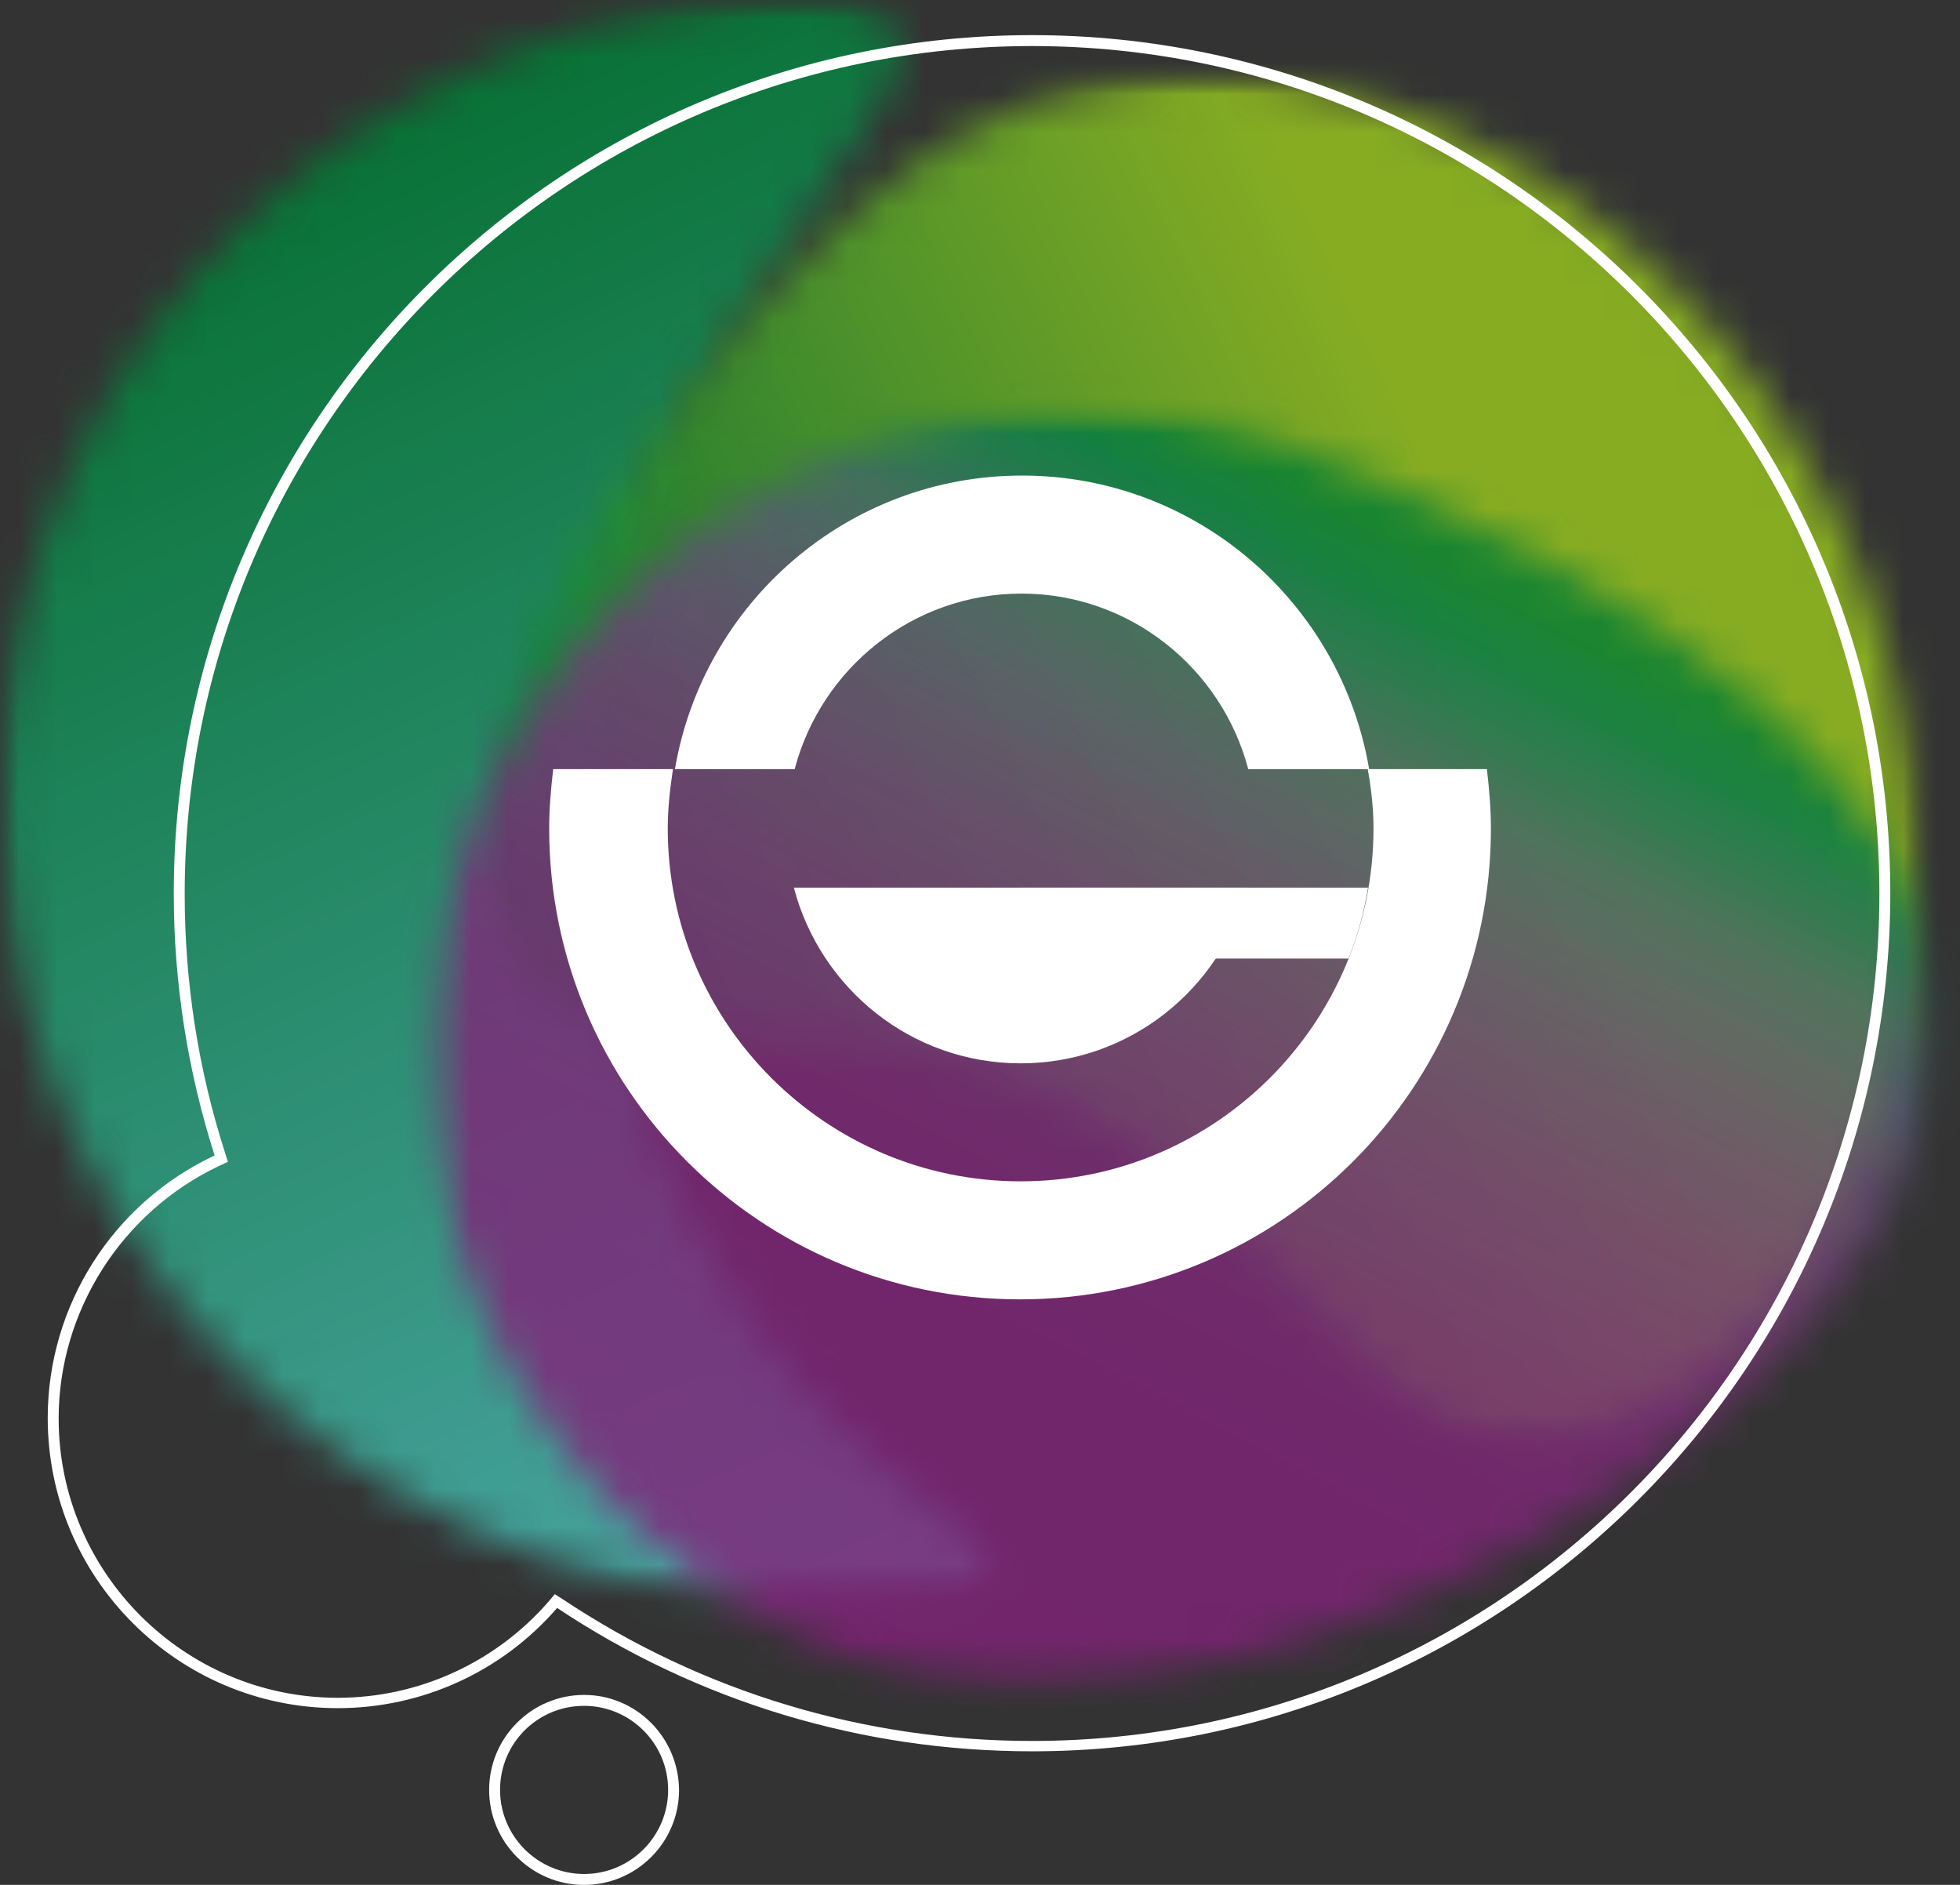
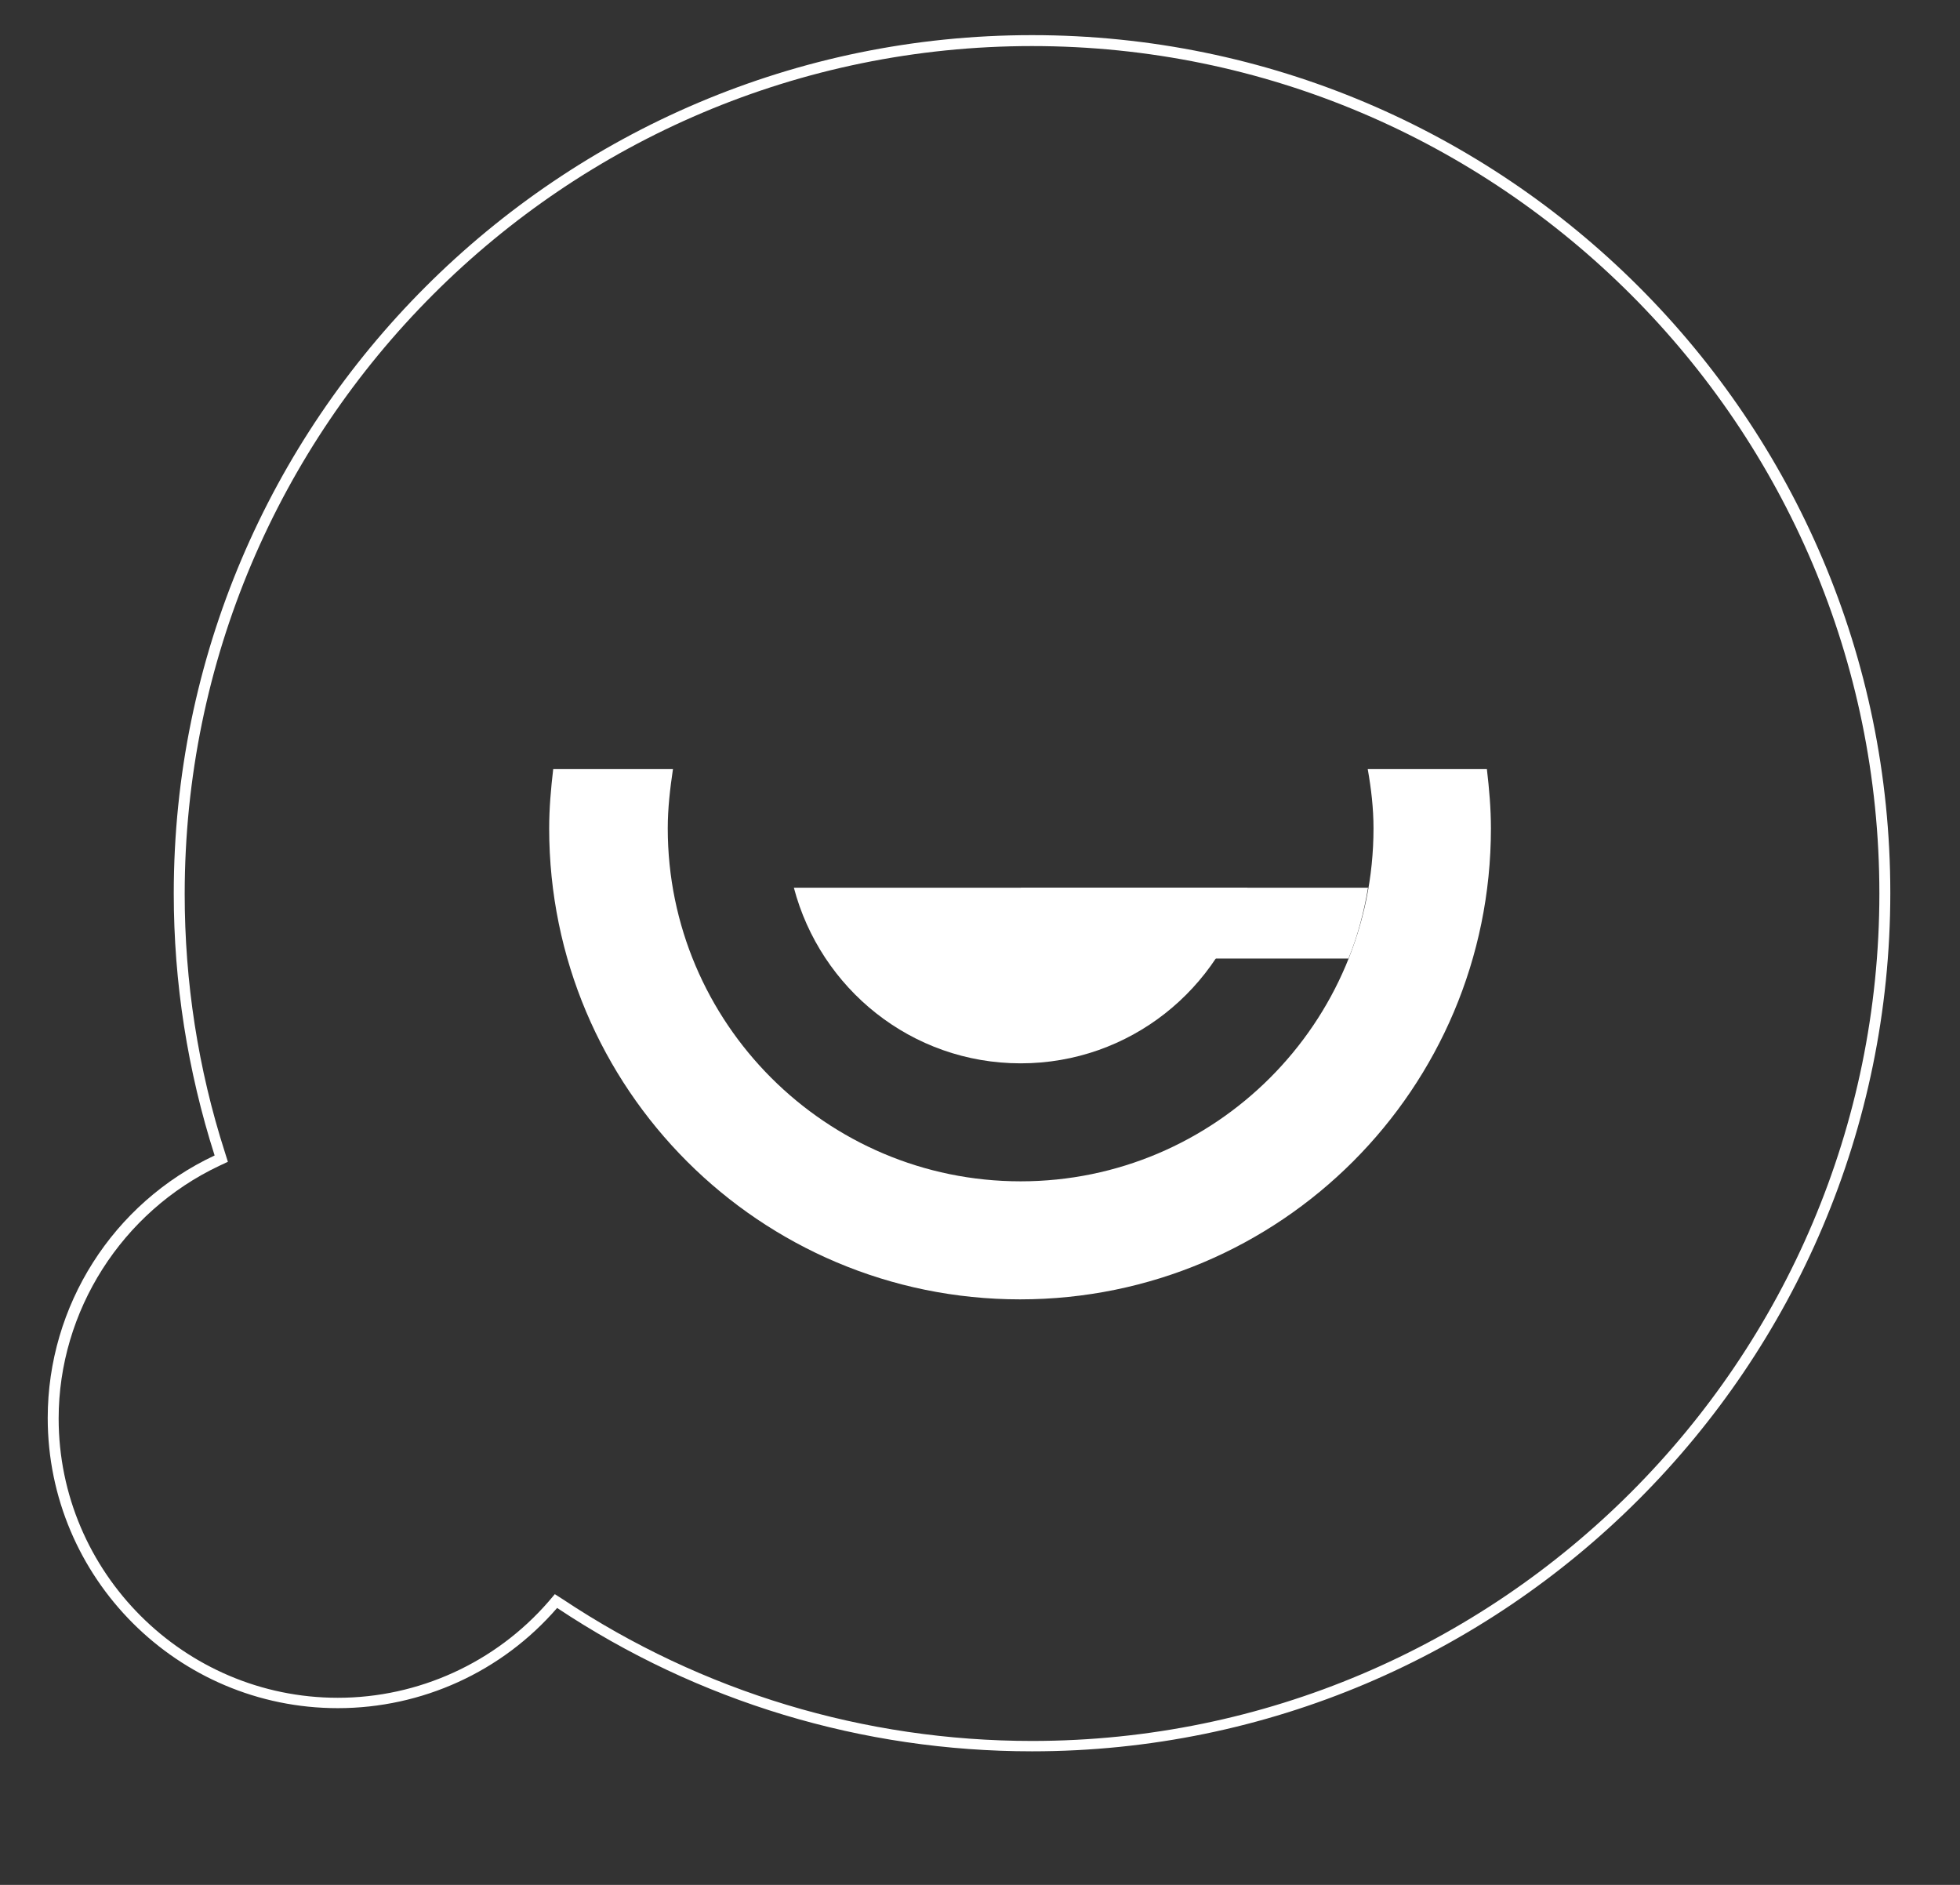
<svg xmlns="http://www.w3.org/2000/svg" width="52" height="50" viewBox="0 0 52 50" fill="none">
  <rect x="0" y="0" width="52" height="50" fill="#333333" stroke="none" />
  <g opacity="0.85">
    <mask id="mask0_1525_2429" style="mask-type:luminance" maskUnits="userSpaceOnUse" x="0" y="0" width="27" height="43">
-       <path d="M26.512 0H0V42.441H26.512V0Z" fill="white" />
-     </mask>
+       </mask>
    <g mask="url(#mask0_1525_2429)">
      <mask id="mask1_1525_2429" style="mask-type:luminance" maskUnits="userSpaceOnUse" x="0" y="-1" width="27" height="44">
        <path d="M22.629 42.379C10.946 43.157 0.852 34.3 0.058 22.617C-0.737 10.918 8.075 0.824 19.758 0.045C31.426 -0.734 14.673 7.498 15.971 21.349C15.971 41.462 34.297 41.615 22.629 42.379Z" fill="white" />
      </mask>
      <g mask="url(#mask1_1525_2429)">
        <path d="M28.033 -14.143L51.109 35.323L5.506 56.581L-17.555 7.116L28.033 -14.143Z" fill="url(#paint0_linear_1525_2429)" />
      </g>
    </g>
  </g>
  <g opacity="0.85">
    <mask id="mask2_1525_2429" style="mask-type:luminance" maskUnits="userSpaceOnUse" x="12" y="2" width="39" height="37">
-       <path d="M50.925 2H12.867V38.286H50.925V2Z" fill="white" />
-     </mask>
+       </mask>
    <g mask="url(#mask2_1525_2429)">
      <mask id="mask3_1525_2429" style="mask-type:luminance" maskUnits="userSpaceOnUse" x="12" y="1" width="39" height="38">
        <path d="M20.288 27.61C4.314 28.465 18.028 7.329 25.832 3.404C33.636 -0.506 43.807 3.969 48.541 13.422C53.275 22.876 50.801 33.703 42.997 37.613C35.194 41.538 34.399 26.846 20.288 27.61Z" fill="white" />
      </mask>
      <g mask="url(#mask3_1525_2429)">
        <path d="M69.374 34.024L13.051 60.291L-11.797 7.008L44.527 -19.26L69.374 34.024Z" fill="url(#paint1_linear_1525_2429)" />
      </g>
    </g>
  </g>
  <g opacity="0.8">
    <mask id="mask4_1525_2429" style="mask-type:luminance" maskUnits="userSpaceOnUse" x="11" y="10" width="41" height="35">
      <path d="M51.418 10.873H11.391V44.777H51.418V10.873Z" fill="white" />
    </mask>
    <g mask="url(#mask4_1525_2429)">
      <mask id="mask5_1525_2429" style="mask-type:luminance" maskUnits="userSpaceOnUse" x="11" y="10" width="41" height="35">
-         <path d="M34.264 11.881C25.375 8.704 15.586 13.316 12.394 22.204C9.203 31.077 13.815 40.867 22.703 44.043C31.591 47.22 47.642 39.339 50.834 30.451C54.026 21.578 43.152 15.057 34.264 11.881Z" fill="white" />
-       </mask>
+         </mask>
      <g mask="url(#mask5_1525_2429)">
        <path d="M69.858 16.967L44.415 65.638L-6.609 38.959L18.834 -9.713L69.858 16.967Z" fill="url(#paint2_linear_1525_2429)" />
      </g>
    </g>
  </g>
  <path d="M21.062 23.549C21.765 26.221 24.178 28.207 27.08 28.207C29.966 28.207 32.394 26.237 33.097 23.549H21.062Z" fill="white" />
  <path d="M36.44 21.975C36.44 27.137 32.24 31.337 27.078 31.337C21.916 31.337 17.716 27.137 17.716 21.975C17.716 21.441 17.777 20.922 17.854 20.402H14.677C14.616 20.922 14.57 21.441 14.57 21.975C14.57 28.878 20.16 34.468 27.063 34.468C33.966 34.468 39.555 28.878 39.555 21.975C39.555 21.441 39.509 20.922 39.448 20.402H36.287C36.379 20.922 36.44 21.441 36.44 21.975Z" fill="white" />
  <path d="M36.295 23.549H27.086V25.427H35.776C36.02 24.832 36.188 24.19 36.295 23.549Z" fill="white" />
-   <path d="M21.083 20.404C21.785 17.731 24.213 15.746 27.1 15.746C29.986 15.746 32.414 17.731 33.117 20.404H36.324C35.576 15.99 31.743 12.615 27.115 12.615C22.488 12.615 18.655 15.99 17.906 20.404H21.083Z" fill="white" />
  <path d="M27.381 1.222C39.766 1.222 49.861 11.301 49.861 23.702C49.861 36.087 39.781 46.182 27.381 46.182C22.936 46.182 18.63 44.884 14.934 42.425L14.72 42.288L14.552 42.486C13.147 44.105 11.101 45.037 8.963 45.037C4.885 45.037 1.556 41.708 1.556 37.63C1.556 34.774 3.236 32.147 5.817 30.926L6.046 30.819L5.969 30.574C5.252 28.345 4.9 26.039 4.9 23.717C4.9 11.301 14.98 1.222 27.381 1.222ZM27.381 0.932C14.827 0.932 4.61 11.149 4.61 23.702C4.61 26.069 4.977 28.406 5.694 30.651C2.991 31.918 1.266 34.637 1.266 37.615C1.266 41.86 4.717 45.312 8.963 45.312C11.192 45.312 13.315 44.349 14.781 42.654C18.523 45.144 22.875 46.457 27.381 46.457C39.934 46.457 50.151 36.24 50.151 23.687C50.151 11.133 39.934 0.932 27.381 0.932Z" fill="white" />
-   <path d="M15.496 45.251C16.718 45.251 17.726 46.244 17.726 47.481C17.726 48.703 16.733 49.711 15.496 49.711C14.275 49.711 13.267 48.718 13.267 47.481C13.267 46.244 14.259 45.251 15.496 45.251ZM15.496 44.961C14.107 44.961 12.977 46.091 12.977 47.481C12.977 48.87 14.107 50.001 15.496 50.001C16.886 50.001 18.016 48.87 18.016 47.481C18.001 46.076 16.871 44.961 15.496 44.961Z" fill="white" />
  <defs>
    <linearGradient id="paint0_linear_1525_2429" x1="8.581" y1="3.644" x2="26.394" y2="41.846" gradientUnits="userSpaceOnUse">
      <stop stop-color="#007C34" />
      <stop offset="1" stop-color="#50BCBD" />
    </linearGradient>
    <linearGradient id="paint1_linear_1525_2429" x1="43.776" y1="13.527" x2="10.496" y2="29.046" gradientUnits="userSpaceOnUse">
      <stop stop-color="#95C11F" />
      <stop offset="0.13" stop-color="#95C11F" />
      <stop offset="0.86" stop-color="#007C34" />
      <stop offset="1" stop-color="#007C34" />
    </linearGradient>
    <linearGradient id="paint2_linear_1525_2429" x1="38.429" y1="14.952" x2="22.41" y2="45.585" gradientUnits="userSpaceOnUse">
      <stop stop-color="#007C34" />
      <stop offset="0.047" stop-color="#007848" />
      <stop offset="0.098" stop-color="#1C705B" />
      <stop offset="0.154" stop-color="#426669" />
      <stop offset="0.215" stop-color="#575A72" />
      <stop offset="0.281" stop-color="#664C76" />
      <stop offset="0.354" stop-color="#713F78" />
      <stop offset="0.439" stop-color="#793479" />
      <stop offset="0.541" stop-color="#7E2A79" />
      <stop offset="0.678" stop-color="#812379" />
      <stop offset="1" stop-color="#822179" />
    </linearGradient>
  </defs>
</svg>